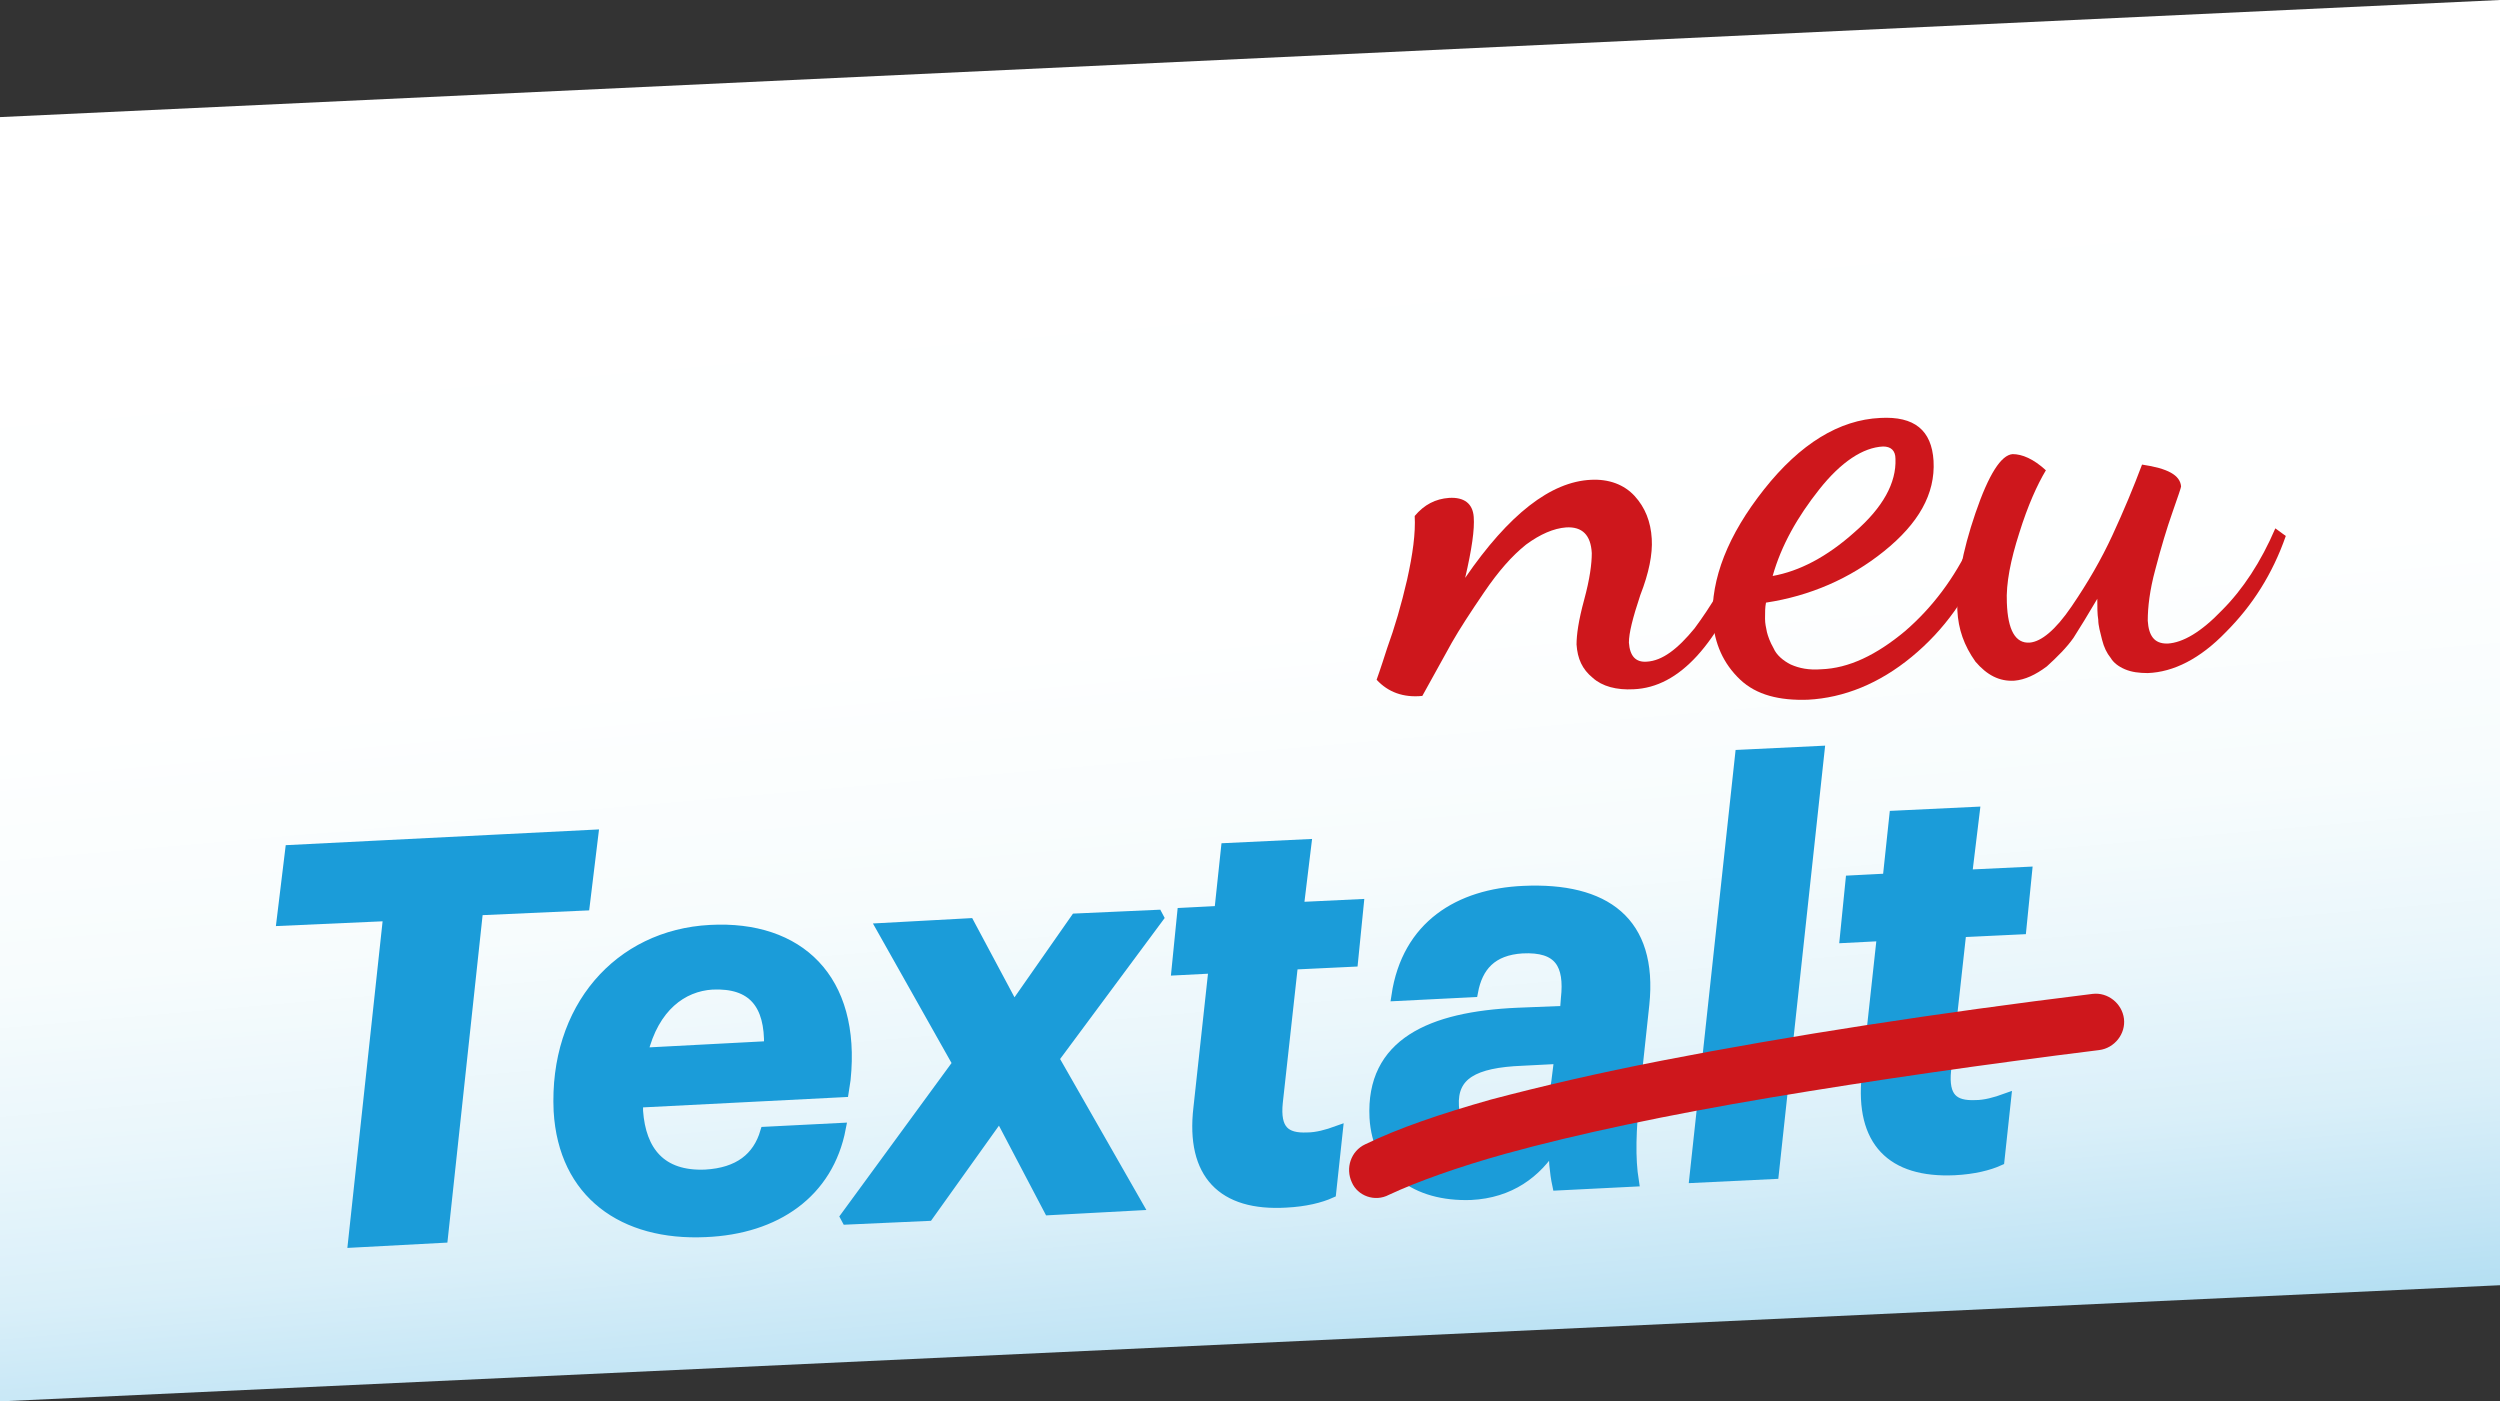
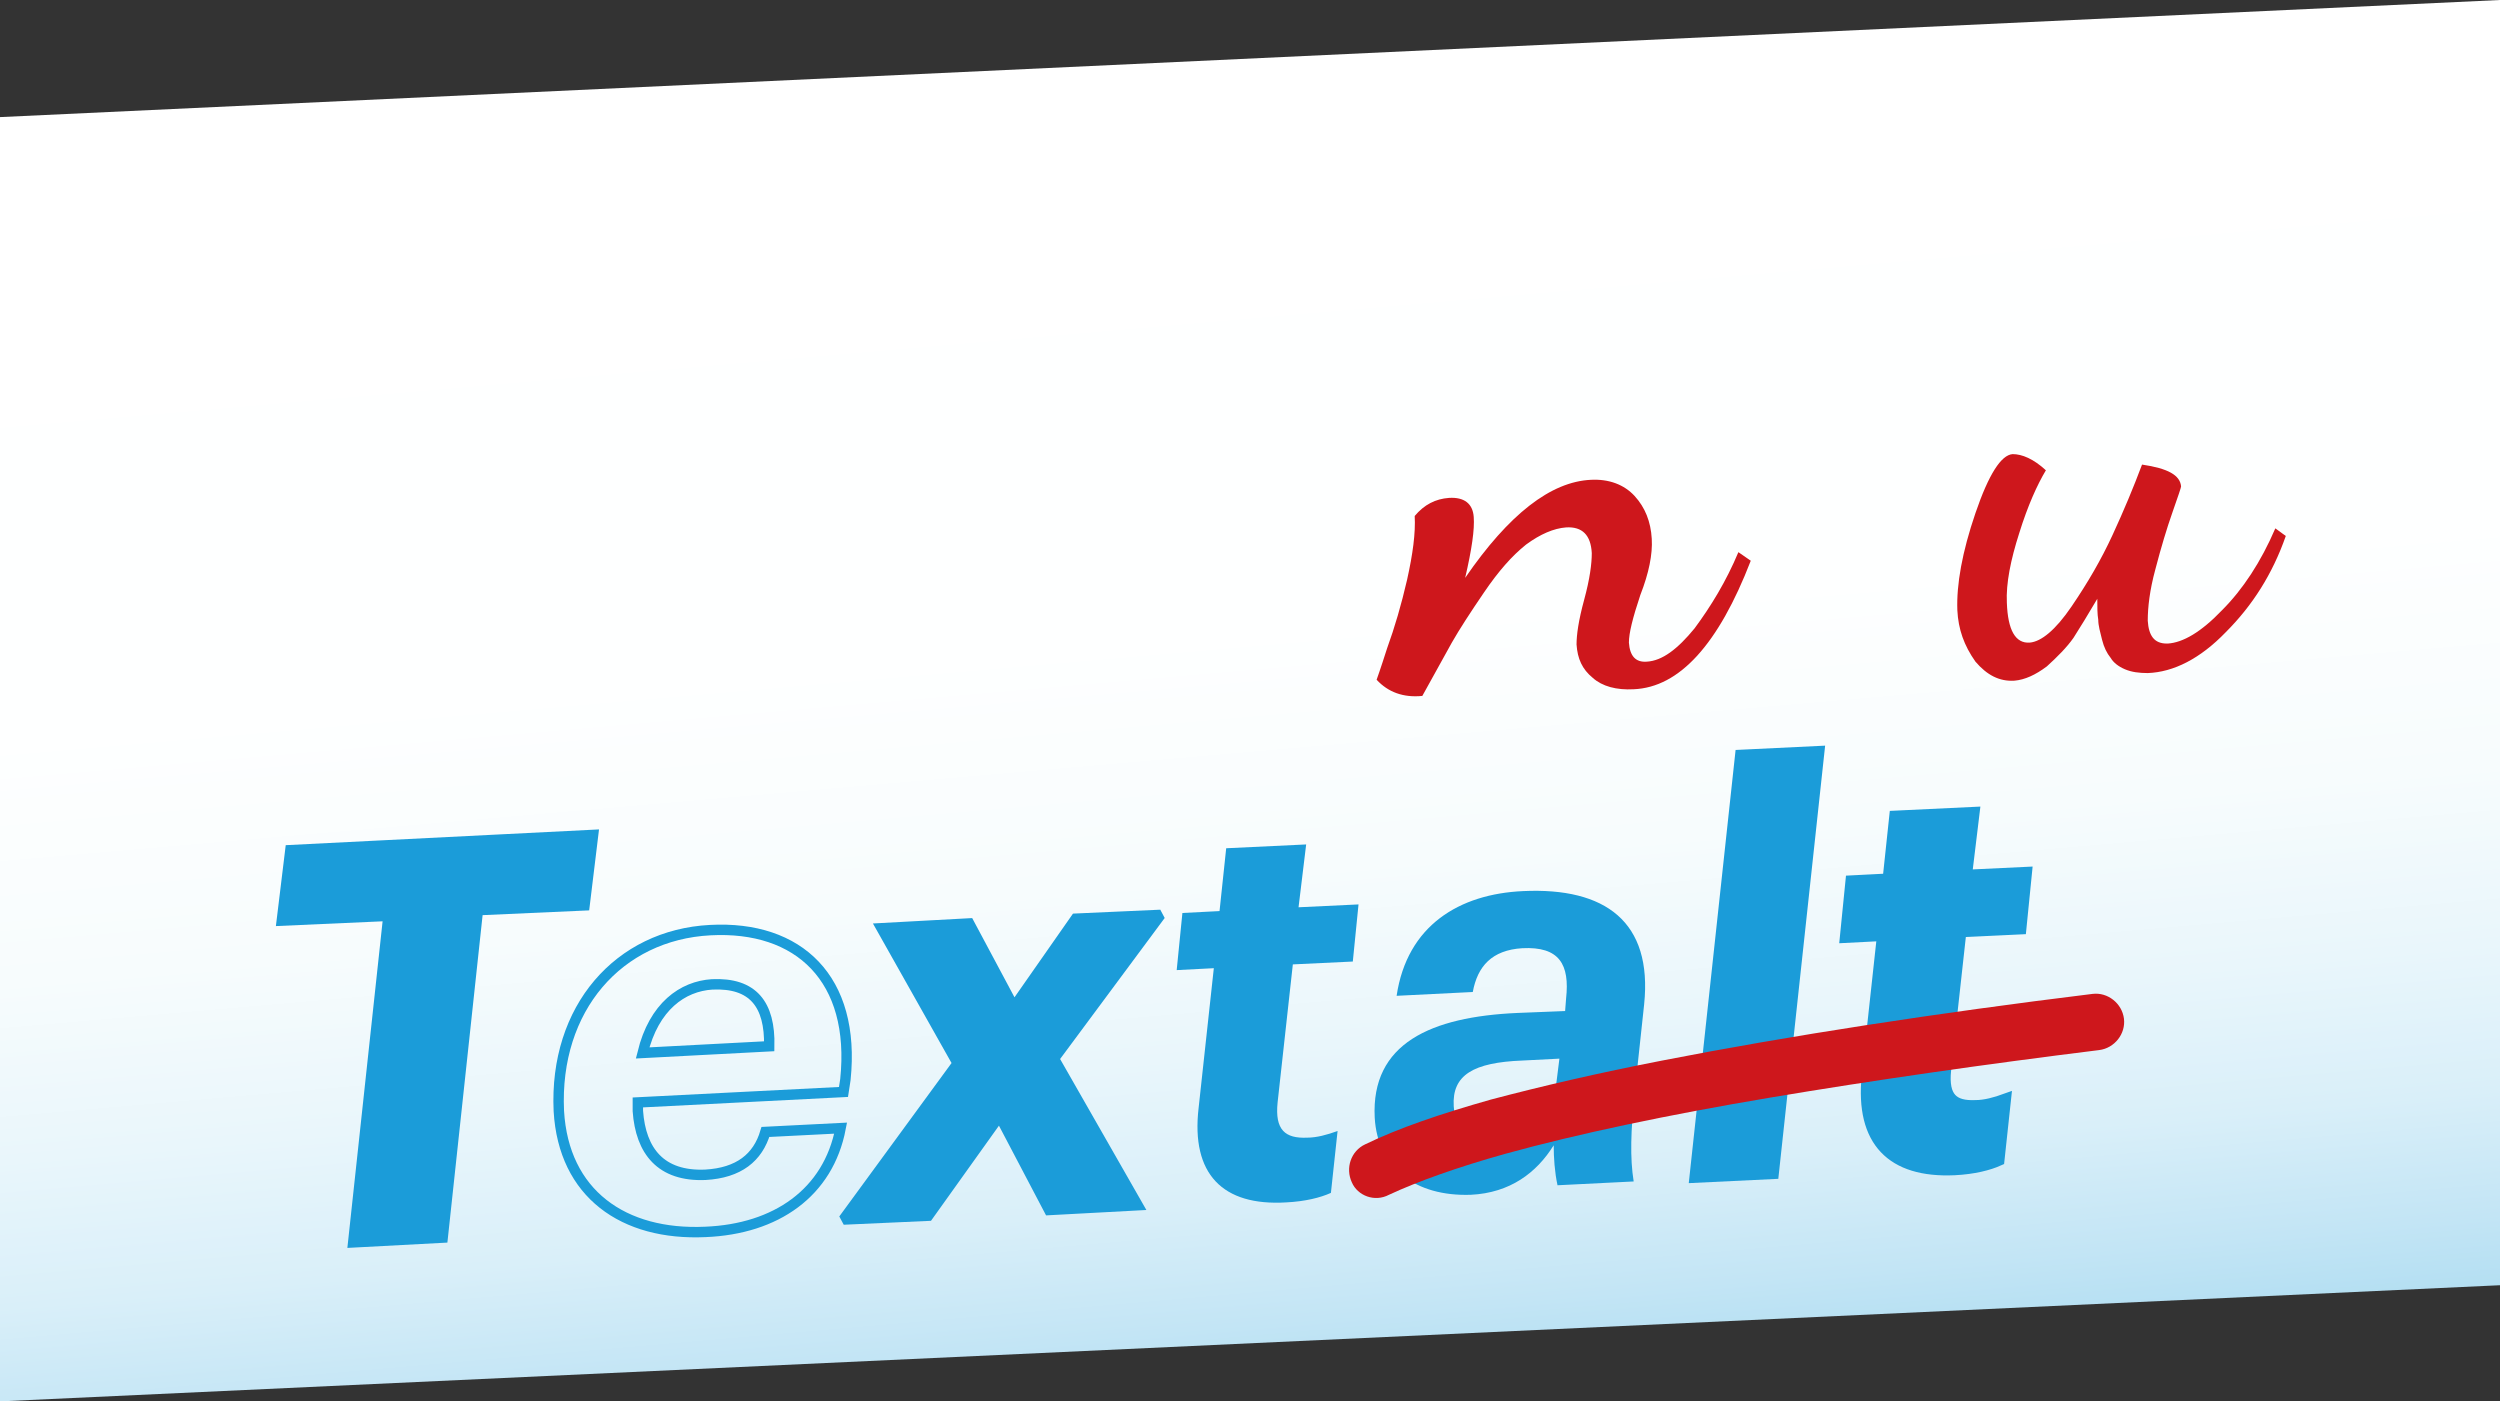
<svg xmlns="http://www.w3.org/2000/svg" xmlns:xlink="http://www.w3.org/1999/xlink" version="1.1" id="Ebene_1" x="0px" y="0px" viewBox="0 0 262.6 147.2" style="enable-background:new 0 0 262.6 147.2;" xml:space="preserve">
  <rect x="0" y="0" width="262.6" height="147.2" fill="#333333" stroke="none" />
  <style type="text/css">
	.st0{clip-path:url(#SVGID_3_);}
	.st1{fill:none;stroke:#1B9CD9;stroke-width:1.094;stroke-miterlimit:2.189;}
	.st2{fill:#1B9CD9;}
	.st3{fill:#CE171C;}
</style>
  <g>
    <g>
      <defs>
        <polyline id="SVGID_1_" points="0,147.2 0,12.3 262.6,0 262.6,135 0,147.2    " />
      </defs>
      <linearGradient id="SVGID_2_" gradientUnits="userSpaceOnUse" x1="124.974" y1="1.379" x2="137.621" y2="145.933">
        <stop offset="0" style="stop-color:#FFFFFF" />
        <stop offset="0.448" style="stop-color:#FEFFFF" />
        <stop offset="0.625" style="stop-color:#F7FCFD" />
        <stop offset="0.753" style="stop-color:#E9F6FB" />
        <stop offset="0.859" style="stop-color:#D9EFF9" />
        <stop offset="0.949" style="stop-color:#C3E5F5" />
        <stop offset="1" style="stop-color:#B4DFF2" />
      </linearGradient>
      <use xlink:href="#SVGID_1_" style="overflow:visible;opacity:0.85;fill:url(#SVGID_2_);" />
      <clipPath id="SVGID_3_">
        <use xlink:href="#SVGID_1_" style="overflow:visible;opacity:0.85;" />
      </clipPath>
      <g class="st0">
        <defs>
          <rect id="SVGID_4_" width="262.6" height="147.2" />
        </defs>
        <clipPath id="SVGID_5_">
          <use xlink:href="#SVGID_4_" style="overflow:visible;" />
        </clipPath>
      </g>
    </g>
    <g>
      <g>
        <path class="st1" d="M40.8,96.2l-11.2,0.5l0.9-7.4l31.8-1.6l-0.9,7.4l-11.2,0.5l-3.7,34.4l-9.4,0.5L40.8,96.2z" />
        <path class="st1" d="M74.1,123.4c3.5-0.2,5.5-1.8,6.3-4.5l7.9-0.4c-1.3,6.8-6.8,10.6-14.2,10.9c-8.6,0.4-14.9-4-15.4-12.7     c-0.5-10.8,6.3-18.5,15.9-19c9.3-0.5,15.3,5.1,14.2,15.7l-0.2,1.3l-21.6,1.1l0,0.9C67.3,120.9,69.4,123.6,74.1,123.4z      M67.5,110.6l13.3-0.7c0.1-4.4-1.7-6.7-6-6.5C71.7,103.6,68.7,105.7,67.5,110.6z" />
      </g>
      <g>
        <path class="st1" d="M100.6,111.7l-8-14.2l9.2-0.5l4.7,8.8l6.5-9.3l8.9-0.4l-11.2,15.1l8.8,15.4l-9.3,0.5l-5.2-9.9l-7.5,10.5     l-8.9,0.4L100.6,111.7z" />
-         <path class="st1" d="M125.9,116.4l1.6-14.7l-3.9,0.2l0.6-6l3.9-0.2l0.7-6.6l8.4-0.4l-0.8,6.6l6.3-0.3l-0.6,6l-6.3,0.3l-1.6,14.5     c-0.3,2.9,0.8,3.8,3.1,3.7c1,0,2.1-0.3,3.2-0.7l-0.7,6.5c-1.1,0.5-2.7,0.9-4.7,1C128.4,126.7,125.1,123.3,125.9,116.4z" />
-         <path class="st1" d="M144.4,117.4c-0.4-7.8,5.9-10.6,15-11l5-0.2l0.1-1.3c0.4-3.6-0.7-5.5-4.6-5.3c-3.2,0.2-4.7,1.9-5.2,4.6     l-8,0.4c1.1-7.4,6.6-10.7,13.3-11c8.6-0.4,13.6,3.2,12.7,11.9l-1,9.3c-0.4,4-0.5,6.8-0.1,9.3l-8,0.4c-0.3-1.4-0.4-2.9-0.4-4.2     c-1.8,2.9-4.6,5-8.7,5.2C148.7,125.7,144.7,122.7,144.4,117.4z M163.5,113.6l0.3-2.4l-3.9,0.2c-5.1,0.2-7.4,1.5-7.2,4.8     c0.1,2,1.6,3.5,4.4,3.4C160.5,119.4,163.1,117.2,163.5,113.6z" />
        <path class="st1" d="M182.8,79.3l8.3-0.4l-4.8,44.4l-8.3,0.4L182.8,79.3z" />
        <path class="st1" d="M196.1,113l1.6-14.7l-3.9,0.2l0.6-6l3.9-0.2l0.7-6.6l8.4-0.4l-0.8,6.6l6.3-0.3l-0.6,6l-6.3,0.3l-1.6,14.5     c-0.3,2.9,0.8,3.8,3.1,3.7c1,0,2.1-0.3,3.2-0.7l-0.7,6.5c-1.1,0.5-2.7,0.9-4.7,1C198.7,123.2,195.4,119.9,196.1,113z" />
      </g>
    </g>
    <g>
      <path class="st2" d="M40.8,96.2l-11.2,0.5l0.9-7.4l31.8-1.6l-0.9,7.4l-11.2,0.5l-3.7,34.4l-9.4,0.5L40.8,96.2z" />
-       <path class="st2" d="M74.1,123.4c3.5-0.2,5.5-1.8,6.3-4.5l7.9-0.4c-1.3,6.8-6.8,10.6-14.2,10.9c-8.6,0.4-14.9-4-15.4-12.7    c-0.5-10.8,6.3-18.5,15.9-19c9.3-0.5,15.3,5.1,14.2,15.7l-0.2,1.3l-21.6,1.1l0,0.9C67.3,120.9,69.4,123.6,74.1,123.4z M67.5,110.6    l13.3-0.7c0.1-4.4-1.7-6.7-6-6.5C71.7,103.6,68.7,105.7,67.5,110.6z" />
    </g>
    <g>
      <path class="st2" d="M100.6,111.7l-8-14.2l9.2-0.5l4.7,8.8l6.5-9.3l8.9-0.4l-11.2,15.1l8.8,15.4l-9.3,0.5l-5.2-9.9l-7.5,10.5    l-8.9,0.4L100.6,111.7z" />
      <path class="st2" d="M125.9,116.4l1.6-14.7l-3.9,0.2l0.6-6l3.9-0.2l0.7-6.6l8.4-0.4l-0.8,6.6l6.3-0.3l-0.6,6l-6.3,0.3l-1.6,14.5    c-0.3,2.9,0.8,3.8,3.1,3.7c1,0,2.1-0.3,3.2-0.7l-0.7,6.5c-1.1,0.5-2.7,0.9-4.7,1C128.4,126.7,125.1,123.3,125.9,116.4z" />
      <path class="st2" d="M144.4,117.4c-0.4-7.8,5.9-10.6,15-11l5-0.2l0.1-1.3c0.4-3.6-0.7-5.5-4.6-5.3c-3.2,0.2-4.7,1.9-5.2,4.6    l-8,0.4c1.1-7.4,6.6-10.7,13.3-11c8.6-0.4,13.6,3.2,12.7,11.9l-1,9.3c-0.4,4-0.5,6.8-0.1,9.3l-8,0.4c-0.3-1.4-0.4-2.9-0.4-4.2    c-1.8,2.9-4.6,5-8.7,5.2C148.7,125.7,144.7,122.7,144.4,117.4z M163.5,113.6l0.3-2.4l-3.9,0.2c-5.1,0.2-7.4,1.5-7.2,4.8    c0.1,2,1.6,3.5,4.4,3.4C160.5,119.4,163.1,117.2,163.5,113.6z" />
      <path class="st2" d="M182.8,79.3l8.3-0.4l-4.8,44.4l-8.3,0.4L182.8,79.3z" />
      <path class="st2" d="M196.1,113l1.6-14.7l-3.9,0.2l0.6-6l3.9-0.2l0.7-6.6l8.4-0.4l-0.8,6.6l6.3-0.3l-0.6,6l-6.3,0.3l-1.6,14.5    c-0.3,2.9,0.8,3.8,3.1,3.7c1,0,2.1-0.3,3.2-0.7l-0.7,6.5c-1.1,0.5-2.7,0.9-4.7,1C198.7,123.2,195.4,119.9,196.1,113z" />
    </g>
    <g>
      <path class="st3" d="M144.6,71.4c0,0,0.4-1.1,1.1-3.3c0.8-2.2,1.5-4.6,2.1-7.2c0.6-2.7,0.9-4.9,0.8-6.7c1-1.2,2.2-1.8,3.6-1.9    c1.6-0.1,2.5,0.6,2.6,2c0.1,1.3-0.2,3.4-0.9,6.4c4.6-6.7,9-10.1,13.2-10.3c1.9-0.1,3.5,0.5,4.6,1.7c1.1,1.2,1.7,2.7,1.8,4.5    c0.1,1.6-0.3,3.6-1.2,5.9c-0.8,2.4-1.2,4-1.2,5c0.1,1.4,0.7,2.1,1.9,2c1.6-0.1,3.2-1.3,5-3.5c1.7-2.3,3.3-4.9,4.6-8l1.3,0.9    c-3.4,8.8-7.5,13.3-12.3,13.5c-1.8,0.1-3.3-0.3-4.3-1.2c-1.1-0.9-1.6-2-1.7-3.5c0-1,0.2-2.5,0.8-4.7c0.6-2.2,0.8-3.8,0.8-4.9    c-0.1-1.9-1-2.8-2.7-2.7c-1.3,0.1-2.7,0.7-4.2,1.8c-1.5,1.2-2.9,2.8-4.4,5c-1.5,2.2-2.6,3.9-3.4,5.3l-3.1,5.6    C147.4,73.3,145.8,72.7,144.6,71.4z" />
-       <path class="st3" d="M179.9,65.1c-0.2-4.3,1.6-8.9,5.4-13.7c3.8-4.8,7.9-7.3,12.2-7.5c3.6-0.2,5.4,1.3,5.6,4.5    c0.2,3.5-1.6,6.6-5.2,9.5c-3.6,2.9-7.8,4.7-12.4,5.4c-0.1,0.5-0.1,1-0.1,1.7c0,0.5,0.1,0.9,0.2,1.4c0.1,0.4,0.3,1,0.7,1.7    c0.3,0.7,1,1.3,1.8,1.7c0.9,0.4,1.9,0.6,3.2,0.5c2.9-0.1,5.8-1.5,8.8-4c2.9-2.5,5.2-5.6,6.9-9.2l1.5,1.1c-1.7,4.4-4.3,8-7.7,10.8    c-3.4,2.8-7.1,4.3-10.9,4.5c-3,0.1-5.4-0.5-7.1-2.1C181,69.7,180.1,67.6,179.9,65.1z M186.2,60.5c2.8-0.5,5.7-2,8.6-4.6    c3-2.6,4.4-5.2,4.3-7.7c0-0.9-0.5-1.3-1.3-1.3c-2.1,0.1-4.4,1.6-6.7,4.5C188.8,54.3,187.1,57.3,186.2,60.5z" />
      <path class="st3" d="M205.6,64.1c-0.1-2.7,0.5-6.1,1.9-10.2c1.4-4.1,2.7-6.1,3.9-6.2c1,0,2.2,0.5,3.5,1.7    c-0.9,1.5-1.9,3.7-2.8,6.6c-0.9,2.8-1.4,5.3-1.3,7.3c0.1,2.9,0.9,4.3,2.4,4.2c1.2-0.1,2.7-1.3,4.4-3.8c1.7-2.5,3.1-4.9,4.3-7.5    s2.2-5,3.1-7.4c2.7,0.4,4,1.1,4.1,2.3c0,0.1-0.3,1-0.9,2.7c-0.6,1.7-1.2,3.7-1.8,6c-0.6,2.2-0.8,4-0.8,5.4c0.1,1.6,0.7,2.4,2,2.4    l0.1,0c1.6-0.1,3.5-1.2,5.7-3.5c2.2-2.2,4.1-5.1,5.6-8.6l1.1,0.8c-1.4,4-3.5,7.3-6.3,10.1c-2.7,2.8-5.5,4.2-8.2,4.3    c-0.9,0-1.7-0.1-2.4-0.4c-0.7-0.3-1.2-0.7-1.5-1.2c-0.4-0.5-0.7-1.1-0.9-1.9c-0.2-0.8-0.4-1.5-0.4-2.1c-0.1-0.6-0.1-1.3-0.1-2.2    c-1,1.7-1.8,3-2.5,4.1c-0.7,1-1.7,2-2.8,3c-1.2,0.9-2.3,1.4-3.4,1.5c-1.6,0.1-2.9-0.6-4.1-2C206.3,67.8,205.7,66.1,205.6,64.1z" />
    </g>
    <path class="st3" d="M145.9,125.5c3-1.4,7.2-2.9,12.2-4.3c7.6-2.1,17.1-4.1,27.8-5.9c10.7-1.8,22.5-3.5,34.6-5   c1.6-0.2,2.8-1.7,2.6-3.3c-0.2-1.6-1.7-2.8-3.3-2.6c-16.3,2-31.9,4.4-45.2,7c-6.7,1.3-12.7,2.7-18,4.1c-5.3,1.5-9.7,3-13.2,4.7   c-1.5,0.7-2.1,2.5-1.4,4C142.6,125.6,144.4,126.3,145.9,125.5L145.9,125.5z" />
  </g>
</svg>